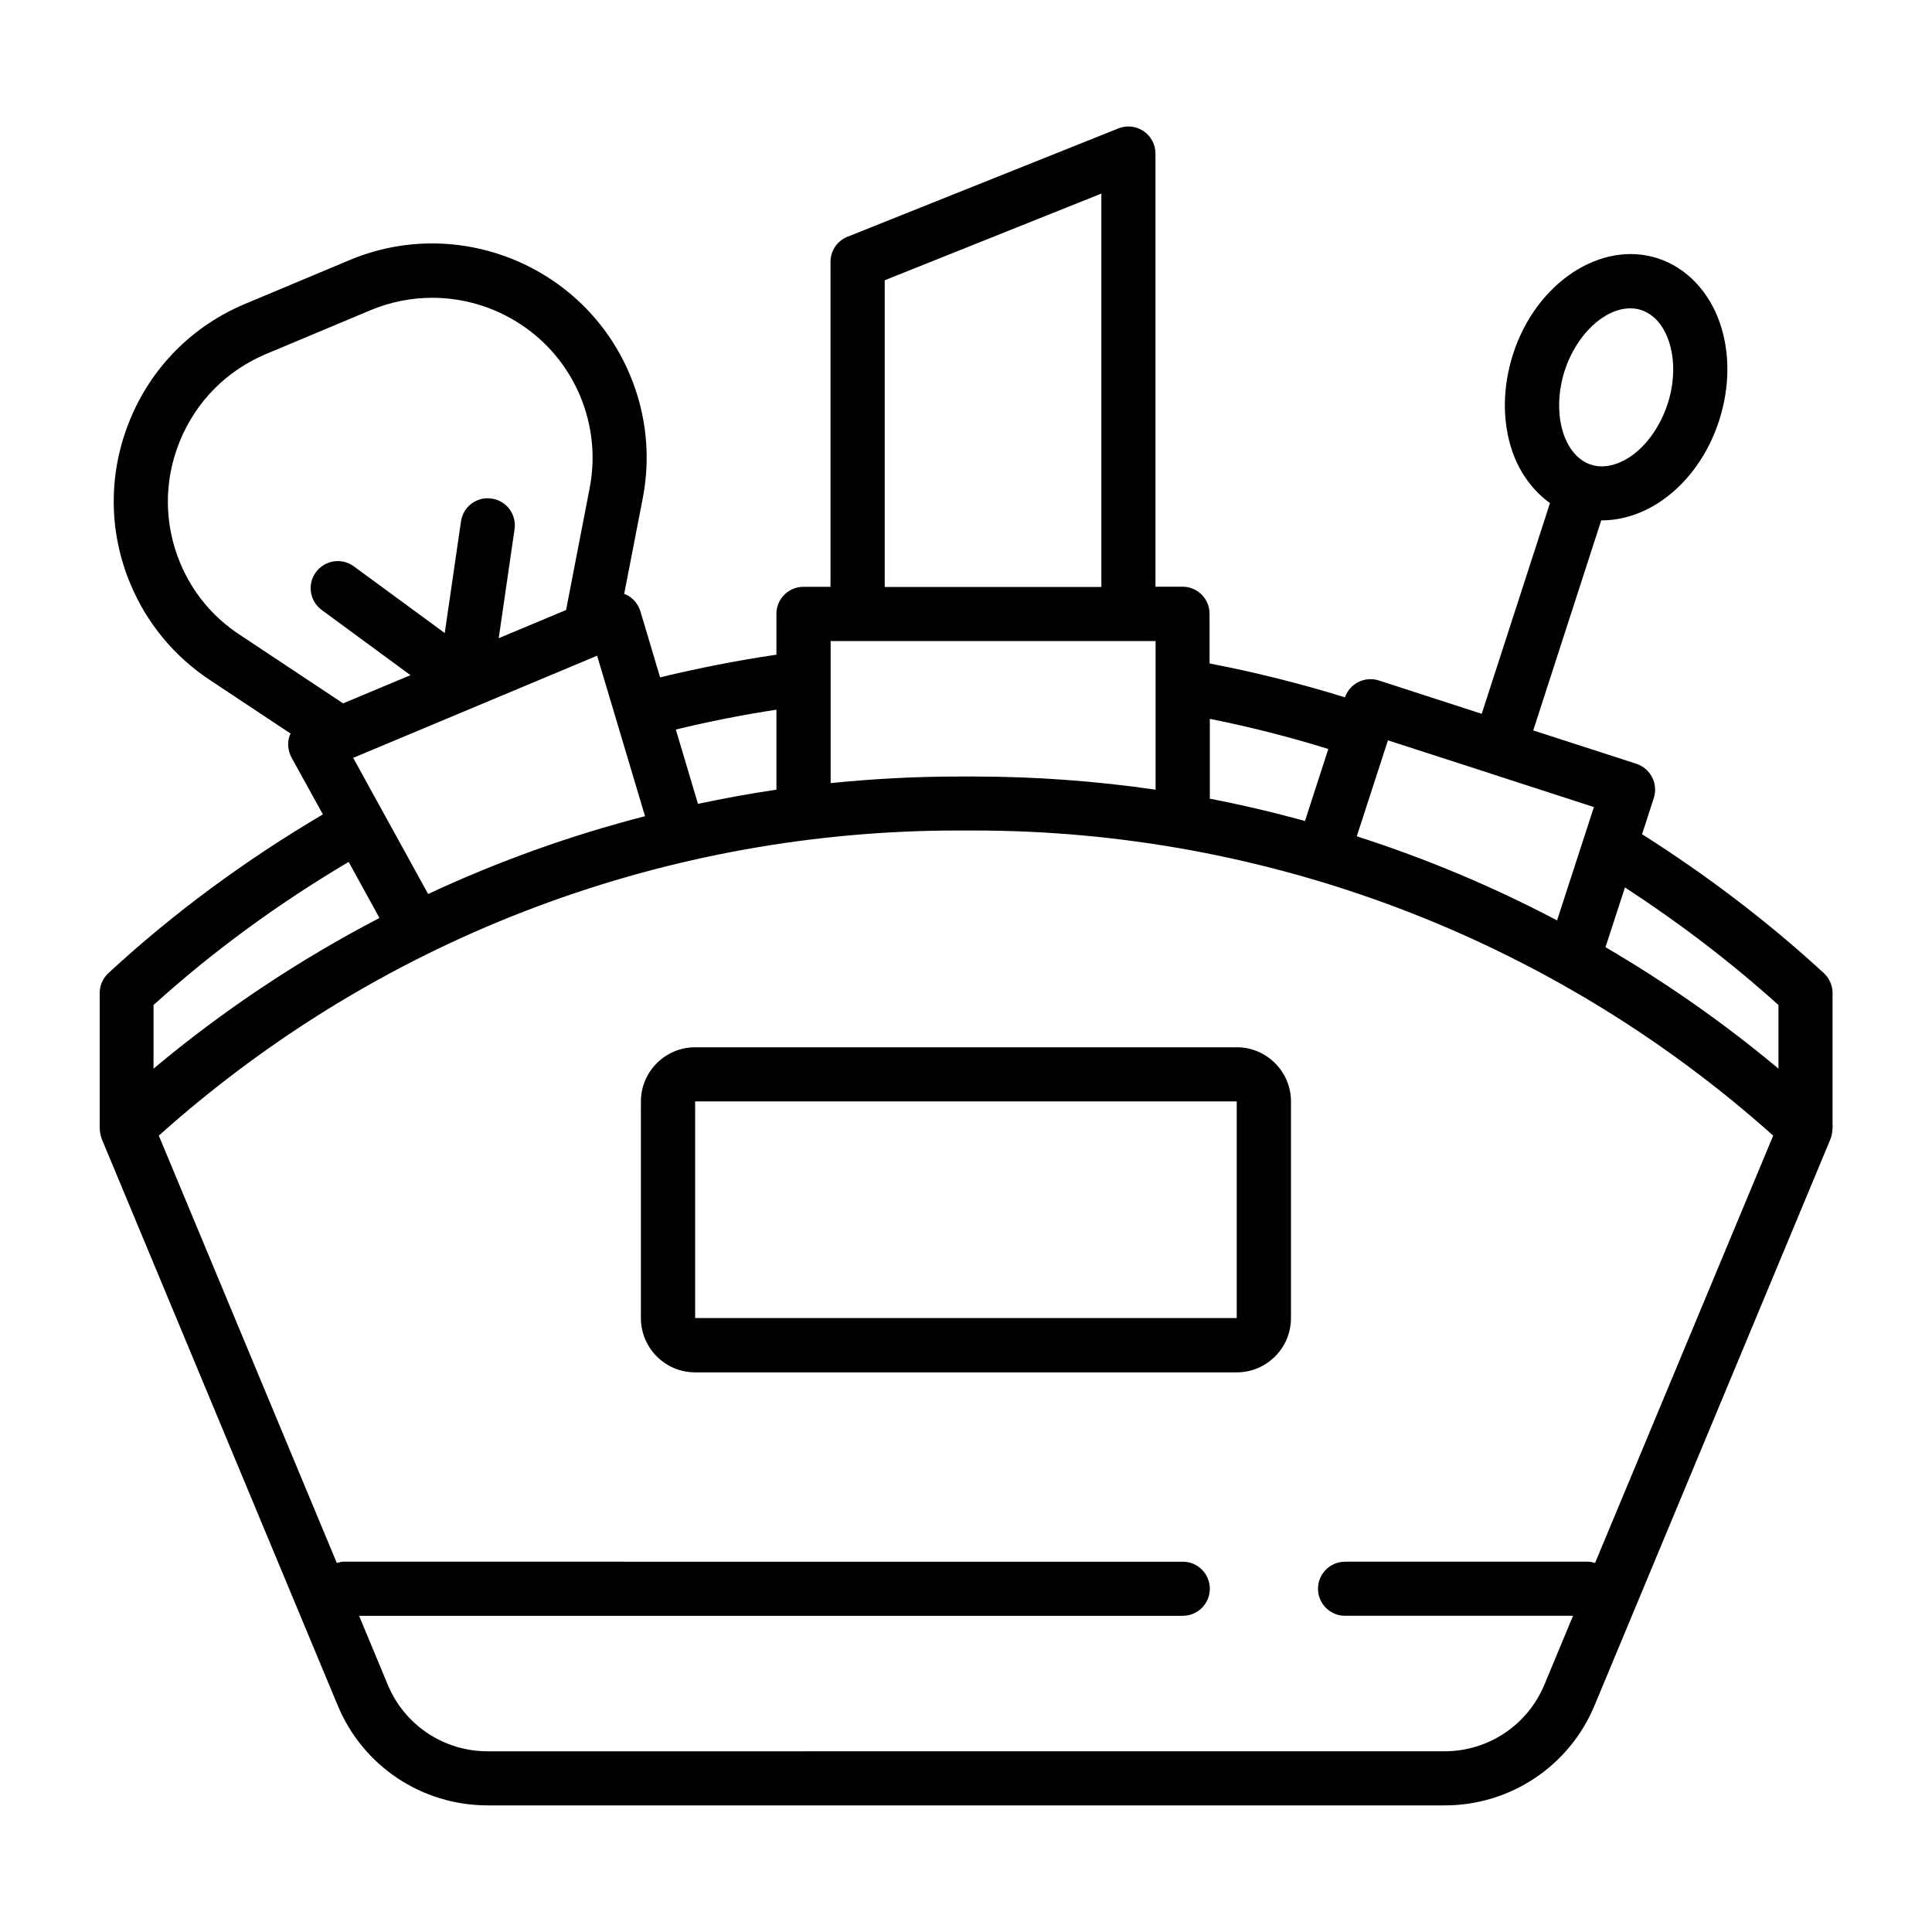
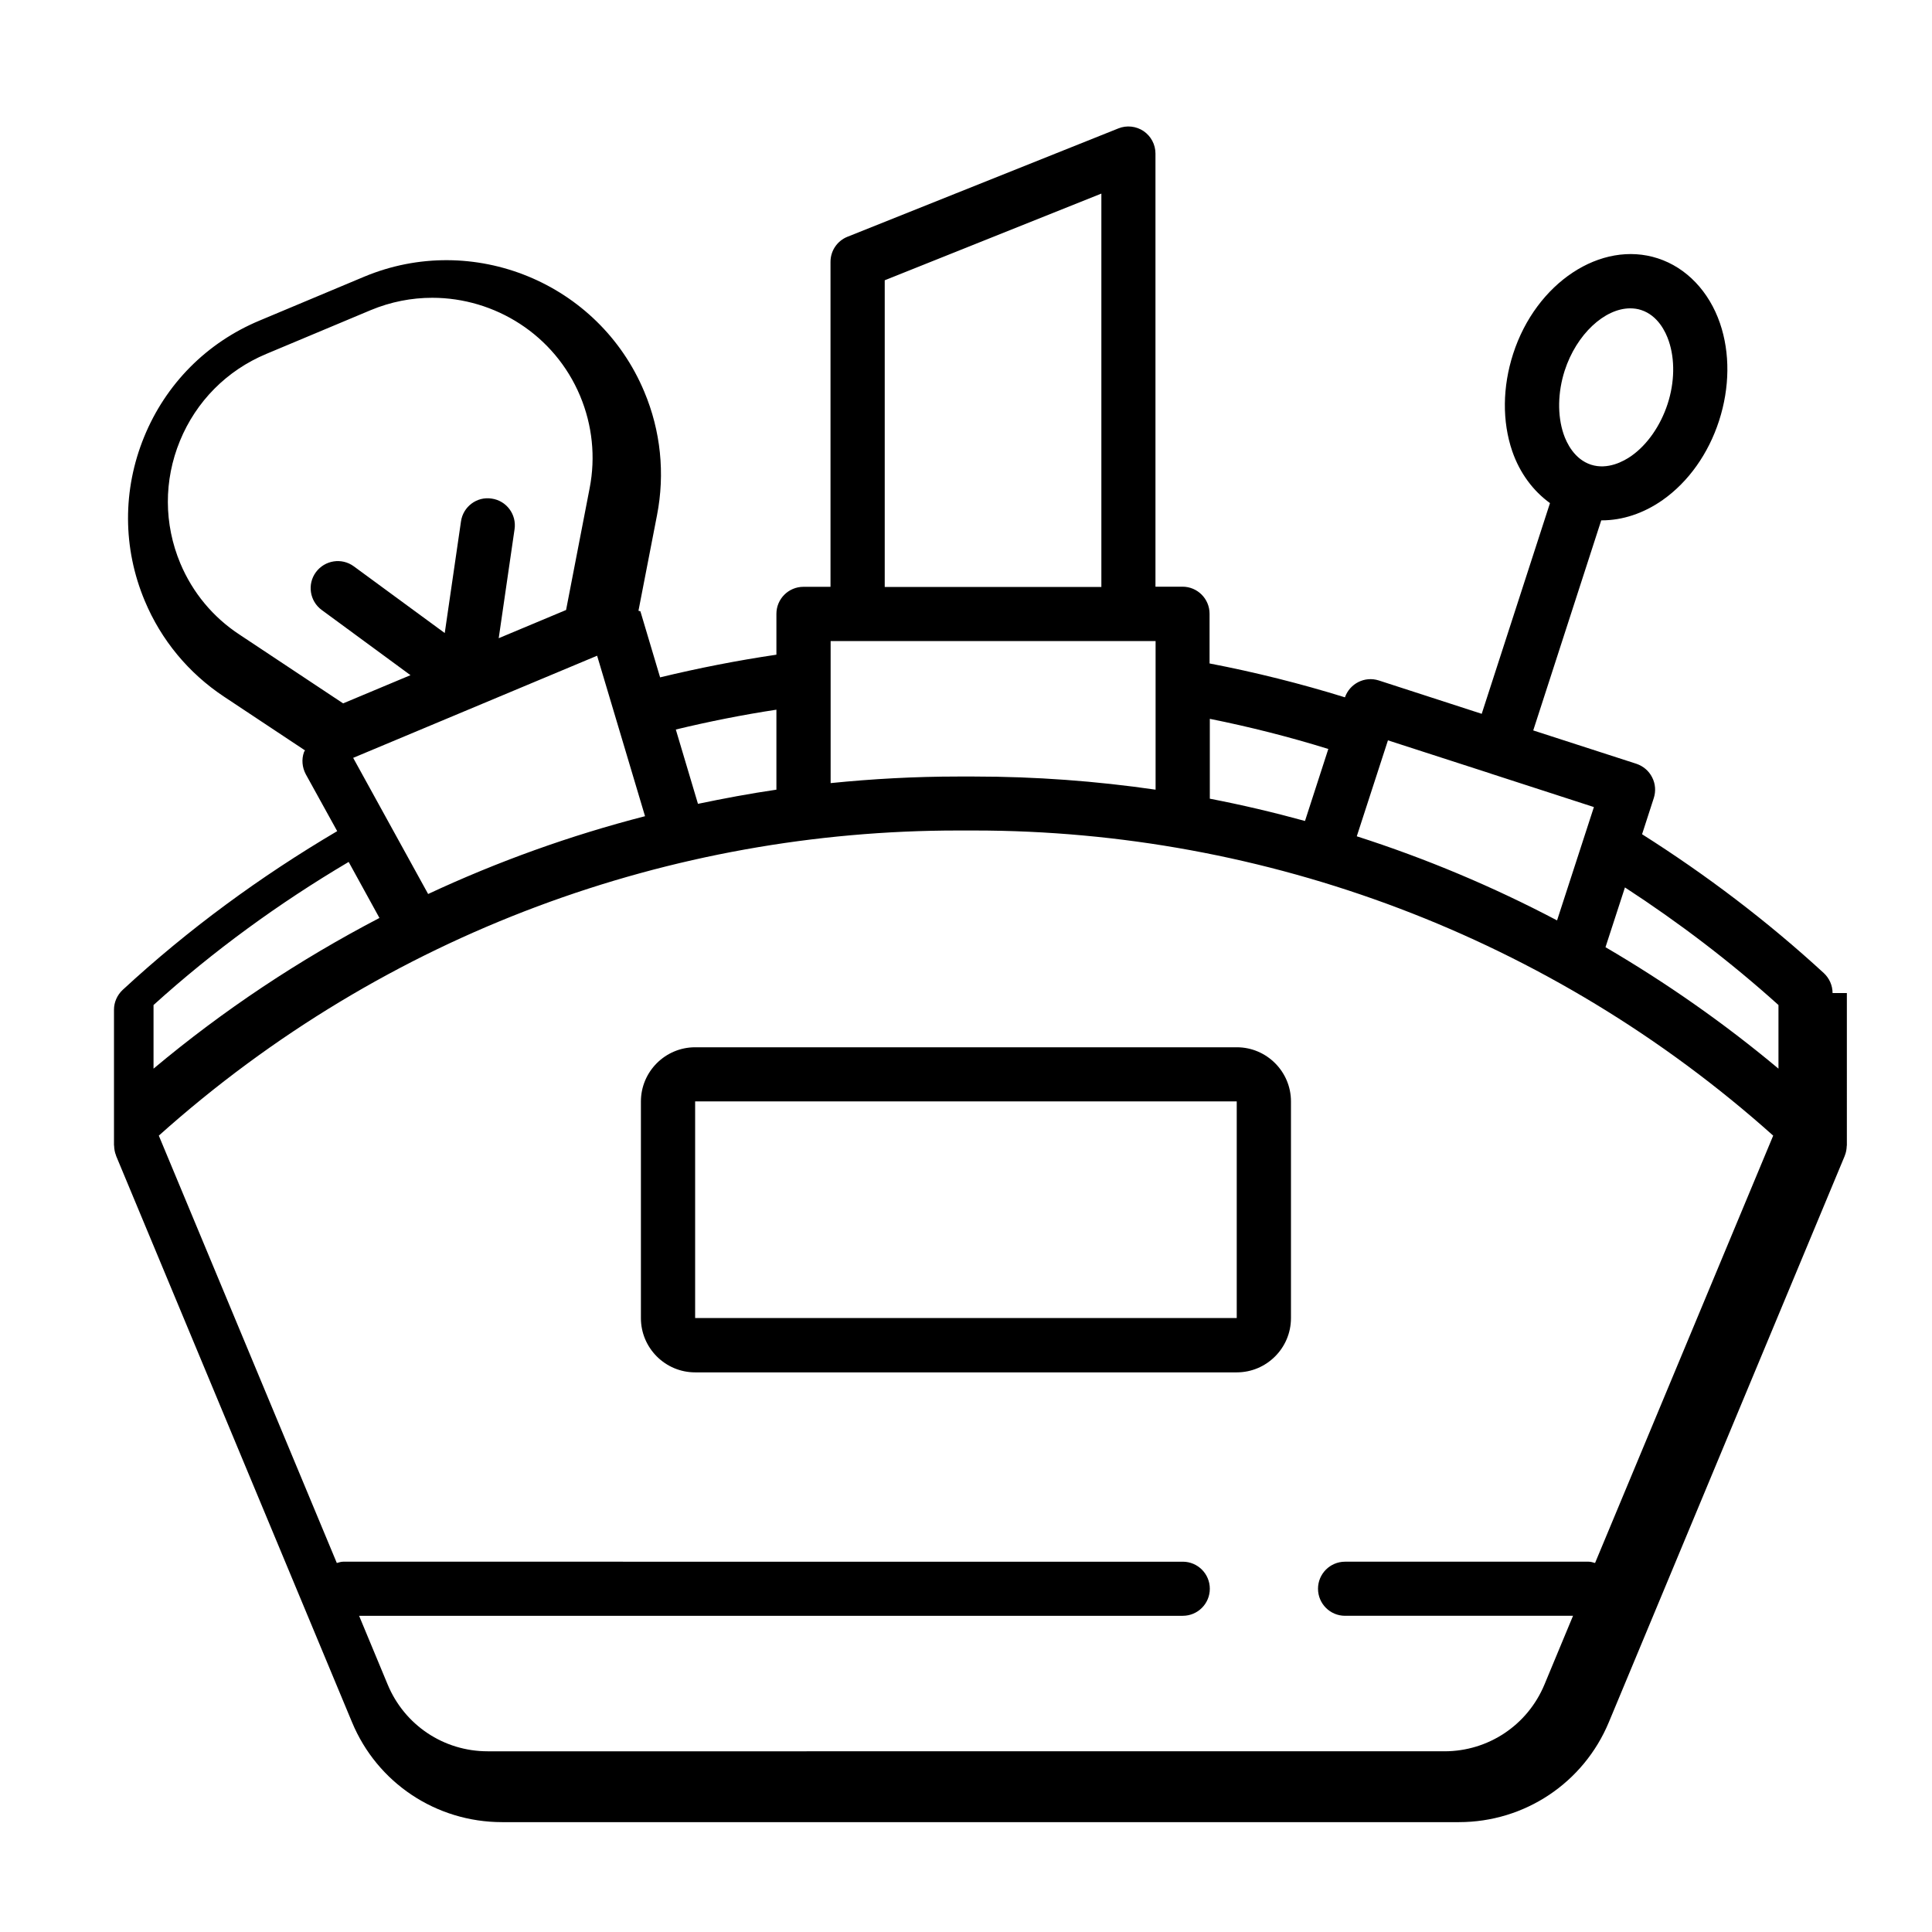
<svg xmlns="http://www.w3.org/2000/svg" version="1.1" id="Layer_1" x="0px" y="0px" viewBox="0 0 150 150" xml:space="preserve">
-   <path d="M142.28,77.1c0-0.59-0.25-1.15-0.68-1.55c-4.37-4.02-9.12-7.62-14.11-10.78l0.91-2.81c0.17-0.53,0.13-1.11-0.13-1.61 c-0.25-0.5-0.69-0.87-1.22-1.05l-8.01-2.59l5.28-16.31c0.01,0,0.03,0,0.04,0c1.61,0,3.25-0.54,4.73-1.58 c1.99-1.4,3.55-3.59,4.38-6.16c0.83-2.57,0.86-5.25,0.07-7.56c-0.85-2.48-2.61-4.32-4.82-5.04c-4.42-1.44-9.46,1.9-11.24,7.41 c-0.83,2.57-0.86,5.25-0.07,7.56c0.59,1.71,1.63,3.09,2.93,4.03l-5.3,16.36l-7.99-2.59c-1.1-0.35-2.25,0.24-2.63,1.31 c-3.45-1.07-6.97-1.95-10.51-2.63v-3.86c0-1.16-0.94-2.1-2.1-2.1h-2.1V11.92c0-0.7-0.35-1.35-0.92-1.74 c-0.58-0.39-1.32-0.47-1.96-0.21l-21.03,8.41c-0.8,0.32-1.32,1.09-1.32,1.95v25.23h-2.1c-1.16,0-2.1,0.94-2.1,2.1v3.17 c-3.04,0.45-6.05,1.04-9.03,1.76l-1.53-5.13c-0.17-0.57-0.58-1.04-1.11-1.3c-0.05-0.02-0.1-0.02-0.15-0.04l1.44-7.42 c0.63-3.23,0.29-6.55-0.99-9.59c-3.54-8.46-13.31-12.46-21.76-8.92l-8.11,3.4c-4.1,1.71-7.28,4.92-8.96,9.03 c-1.68,4.11-1.67,8.63,0.05,12.73c1.27,3.04,3.4,5.61,6.14,7.43l6.3,4.18c-0.02,0.05-0.07,0.09-0.08,0.14 c-0.2,0.56-0.14,1.18,0.14,1.71l2.44,4.42c-5.97,3.52-11.58,7.63-16.65,12.32c-0.43,0.4-0.68,0.96-0.68,1.54v10.51 c0,0.03,0.01,0.05,0.01,0.07c0.01,0.25,0.05,0.5,0.15,0.74l0,0.01c0,0,0,0.01,0,0.01l18.32,43.98c1.96,4.72,6.54,7.76,11.65,7.76 h74.29c5.11,0,9.68-3.05,11.64-7.76l18.32-43.98c0,0,0-0.01,0-0.01l0,0c0.1-0.24,0.14-0.49,0.15-0.74c0-0.03,0.01-0.05,0.01-0.07 V77.1z M121.48,28.78c0.92-2.84,3.11-4.84,5.09-4.84c0.29,0,0.58,0.04,0.85,0.13c1.29,0.42,1.9,1.68,2.14,2.4 c0.49,1.43,0.46,3.22-0.09,4.9c-0.55,1.68-1.57,3.15-2.8,4.02c-0.62,0.44-1.86,1.1-3.14,0.69c-1.29-0.42-1.9-1.68-2.14-2.4 C120.91,32.25,120.94,30.46,121.48,28.78z M138.08,78.03v4.94c-4.23-3.54-8.73-6.68-13.43-9.43l1.51-4.64 C130.34,71.62,134.35,74.67,138.08,78.03z M120.89,71.46c-4.99-2.63-10.19-4.81-15.55-6.53l2.42-7.45l7.98,2.58 c0,0,0.01,0,0.01,0.01c0,0,0.01,0,0.01,0l7.99,2.59L120.89,71.46z M103.13,58.15l-1.81,5.59c-2.44-0.67-4.9-1.25-7.39-1.73v-6.2 C97.02,56.43,100.1,57.21,103.13,58.15z M68.69,21.76l16.82-6.73v30.54H68.69V21.76z M66.59,49.77h23.13v11.54 c-4.63-0.67-9.33-1.02-14.07-1.02h-1.3c-3.31,0-6.6,0.18-9.86,0.51V49.77H66.59z M60.28,55.1v6.21c-2.05,0.3-4.08,0.68-6.09,1.1 l-1.72-5.77C55.04,56.02,57.65,55.5,60.28,55.1z M33.24,69.41l-5.82-10.57l18.94-7.93l3.72,12.46 C44.29,64.86,38.66,66.88,33.24,69.41z M14,43.74c-1.28-3.06-1.29-6.44-0.03-9.51c1.26-3.07,3.64-5.47,6.7-6.75l8.11-3.4 c1.56-0.65,3.18-0.96,4.78-0.96c4.86,0,9.49,2.87,11.48,7.62c0.95,2.27,1.21,4.75,0.74,7.16l-1.83,9.46l-5.23,2.19l1.23-8.46 c0.17-1.15-0.63-2.22-1.78-2.38c-1.15-0.18-2.22,0.63-2.38,1.78l-1.26,8.66l-7.06-5.18c-0.94-0.69-2.25-0.48-2.94,0.45 s-0.49,2.25,0.45,2.94l6.89,5.06l-5.23,2.19l-8.03-5.33C16.53,47.92,14.95,46,14,43.74z M27.07,66.92l2.39,4.35 c-6.21,3.24-12.1,7.14-17.54,11.7v-4.94C16.56,73.83,21.66,70.12,27.07,66.92z M123.84,121.35c-0.16-0.04-0.31-0.1-0.49-0.1h-18.92 c-1.16,0-2.1,0.94-2.1,2.1s0.94,2.1,2.1,2.1h17.7l-2.22,5.34c-1.31,3.15-4.36,5.18-7.76,5.18H37.86c-3.41,0-6.45-2.03-7.76-5.18 l-2.22-5.34h63.95c1.16,0,2.1-0.94,2.1-2.1s-0.94-2.1-2.1-2.1H26.64c-0.17,0-0.33,0.06-0.49,0.1L12.33,88.17 c17.71-15.85,39.94-23.69,62.02-23.69h1.3c22.58,0,44.76,8.25,62.02,23.69L123.84,121.35z M96.03,81.31H53.97 c-2.32,0-4.21,1.89-4.21,4.21v16.82c0,2.32,1.89,4.21,4.21,4.21h42.05c2.32,0,4.21-1.89,4.21-4.21V85.51 C100.23,83.2,98.34,81.31,96.03,81.31z M53.97,102.33V85.51h42.05l0,16.82H53.97z" />
+   <path d="M142.28,77.1c0-0.59-0.25-1.15-0.68-1.55c-4.37-4.02-9.12-7.62-14.11-10.78l0.91-2.81c0.17-0.53,0.13-1.11-0.13-1.61 c-0.25-0.5-0.69-0.87-1.22-1.05l-8.01-2.59l5.28-16.31c0.01,0,0.03,0,0.04,0c1.61,0,3.25-0.54,4.73-1.58 c1.99-1.4,3.55-3.59,4.38-6.16c0.83-2.57,0.86-5.25,0.07-7.56c-0.85-2.48-2.61-4.32-4.82-5.04c-4.42-1.44-9.46,1.9-11.24,7.41 c-0.83,2.57-0.86,5.25-0.07,7.56c0.59,1.71,1.63,3.09,2.93,4.03l-5.3,16.36l-7.99-2.59c-1.1-0.35-2.25,0.24-2.63,1.31 c-3.45-1.07-6.97-1.95-10.51-2.63v-3.86c0-1.16-0.94-2.1-2.1-2.1h-2.1V11.92c0-0.7-0.35-1.35-0.92-1.74 c-0.58-0.39-1.32-0.47-1.96-0.21l-21.03,8.41c-0.8,0.32-1.32,1.09-1.32,1.95v25.23h-2.1c-1.16,0-2.1,0.94-2.1,2.1v3.17 c-3.04,0.45-6.05,1.04-9.03,1.76l-1.53-5.13c-0.05-0.02-0.1-0.02-0.15-0.04l1.44-7.42 c0.63-3.23,0.29-6.55-0.99-9.59c-3.54-8.46-13.31-12.46-21.76-8.92l-8.11,3.4c-4.1,1.71-7.28,4.92-8.96,9.03 c-1.68,4.11-1.67,8.63,0.05,12.73c1.27,3.04,3.4,5.61,6.14,7.43l6.3,4.18c-0.02,0.05-0.07,0.09-0.08,0.14 c-0.2,0.56-0.14,1.18,0.14,1.71l2.44,4.42c-5.97,3.52-11.58,7.63-16.65,12.32c-0.43,0.4-0.68,0.96-0.68,1.54v10.51 c0,0.03,0.01,0.05,0.01,0.07c0.01,0.25,0.05,0.5,0.15,0.74l0,0.01c0,0,0,0.01,0,0.01l18.32,43.98c1.96,4.72,6.54,7.76,11.65,7.76 h74.29c5.11,0,9.68-3.05,11.64-7.76l18.32-43.98c0,0,0-0.01,0-0.01l0,0c0.1-0.24,0.14-0.49,0.15-0.74c0-0.03,0.01-0.05,0.01-0.07 V77.1z M121.48,28.78c0.92-2.84,3.11-4.84,5.09-4.84c0.29,0,0.58,0.04,0.85,0.13c1.29,0.42,1.9,1.68,2.14,2.4 c0.49,1.43,0.46,3.22-0.09,4.9c-0.55,1.68-1.57,3.15-2.8,4.02c-0.62,0.44-1.86,1.1-3.14,0.69c-1.29-0.42-1.9-1.68-2.14-2.4 C120.91,32.25,120.94,30.46,121.48,28.78z M138.08,78.03v4.94c-4.23-3.54-8.73-6.68-13.43-9.43l1.51-4.64 C130.34,71.62,134.35,74.67,138.08,78.03z M120.89,71.46c-4.99-2.63-10.19-4.81-15.55-6.53l2.42-7.45l7.98,2.58 c0,0,0.01,0,0.01,0.01c0,0,0.01,0,0.01,0l7.99,2.59L120.89,71.46z M103.13,58.15l-1.81,5.59c-2.44-0.67-4.9-1.25-7.39-1.73v-6.2 C97.02,56.43,100.1,57.21,103.13,58.15z M68.69,21.76l16.82-6.73v30.54H68.69V21.76z M66.59,49.77h23.13v11.54 c-4.63-0.67-9.33-1.02-14.07-1.02h-1.3c-3.31,0-6.6,0.18-9.86,0.51V49.77H66.59z M60.28,55.1v6.21c-2.05,0.3-4.08,0.68-6.09,1.1 l-1.72-5.77C55.04,56.02,57.65,55.5,60.28,55.1z M33.24,69.41l-5.82-10.57l18.94-7.93l3.72,12.46 C44.29,64.86,38.66,66.88,33.24,69.41z M14,43.74c-1.28-3.06-1.29-6.44-0.03-9.51c1.26-3.07,3.64-5.47,6.7-6.75l8.11-3.4 c1.56-0.65,3.18-0.96,4.78-0.96c4.86,0,9.49,2.87,11.48,7.62c0.95,2.27,1.21,4.75,0.74,7.16l-1.83,9.46l-5.23,2.19l1.23-8.46 c0.17-1.15-0.63-2.22-1.78-2.38c-1.15-0.18-2.22,0.63-2.38,1.78l-1.26,8.66l-7.06-5.18c-0.94-0.69-2.25-0.48-2.94,0.45 s-0.49,2.25,0.45,2.94l6.89,5.06l-5.23,2.19l-8.03-5.33C16.53,47.92,14.95,46,14,43.74z M27.07,66.92l2.39,4.35 c-6.21,3.24-12.1,7.14-17.54,11.7v-4.94C16.56,73.83,21.66,70.12,27.07,66.92z M123.84,121.35c-0.16-0.04-0.31-0.1-0.49-0.1h-18.92 c-1.16,0-2.1,0.94-2.1,2.1s0.94,2.1,2.1,2.1h17.7l-2.22,5.34c-1.31,3.15-4.36,5.18-7.76,5.18H37.86c-3.41,0-6.45-2.03-7.76-5.18 l-2.22-5.34h63.95c1.16,0,2.1-0.94,2.1-2.1s-0.94-2.1-2.1-2.1H26.64c-0.17,0-0.33,0.06-0.49,0.1L12.33,88.17 c17.71-15.85,39.94-23.69,62.02-23.69h1.3c22.58,0,44.76,8.25,62.02,23.69L123.84,121.35z M96.03,81.31H53.97 c-2.32,0-4.21,1.89-4.21,4.21v16.82c0,2.32,1.89,4.21,4.21,4.21h42.05c2.32,0,4.21-1.89,4.21-4.21V85.51 C100.23,83.2,98.34,81.31,96.03,81.31z M53.97,102.33V85.51h42.05l0,16.82H53.97z" />
</svg>